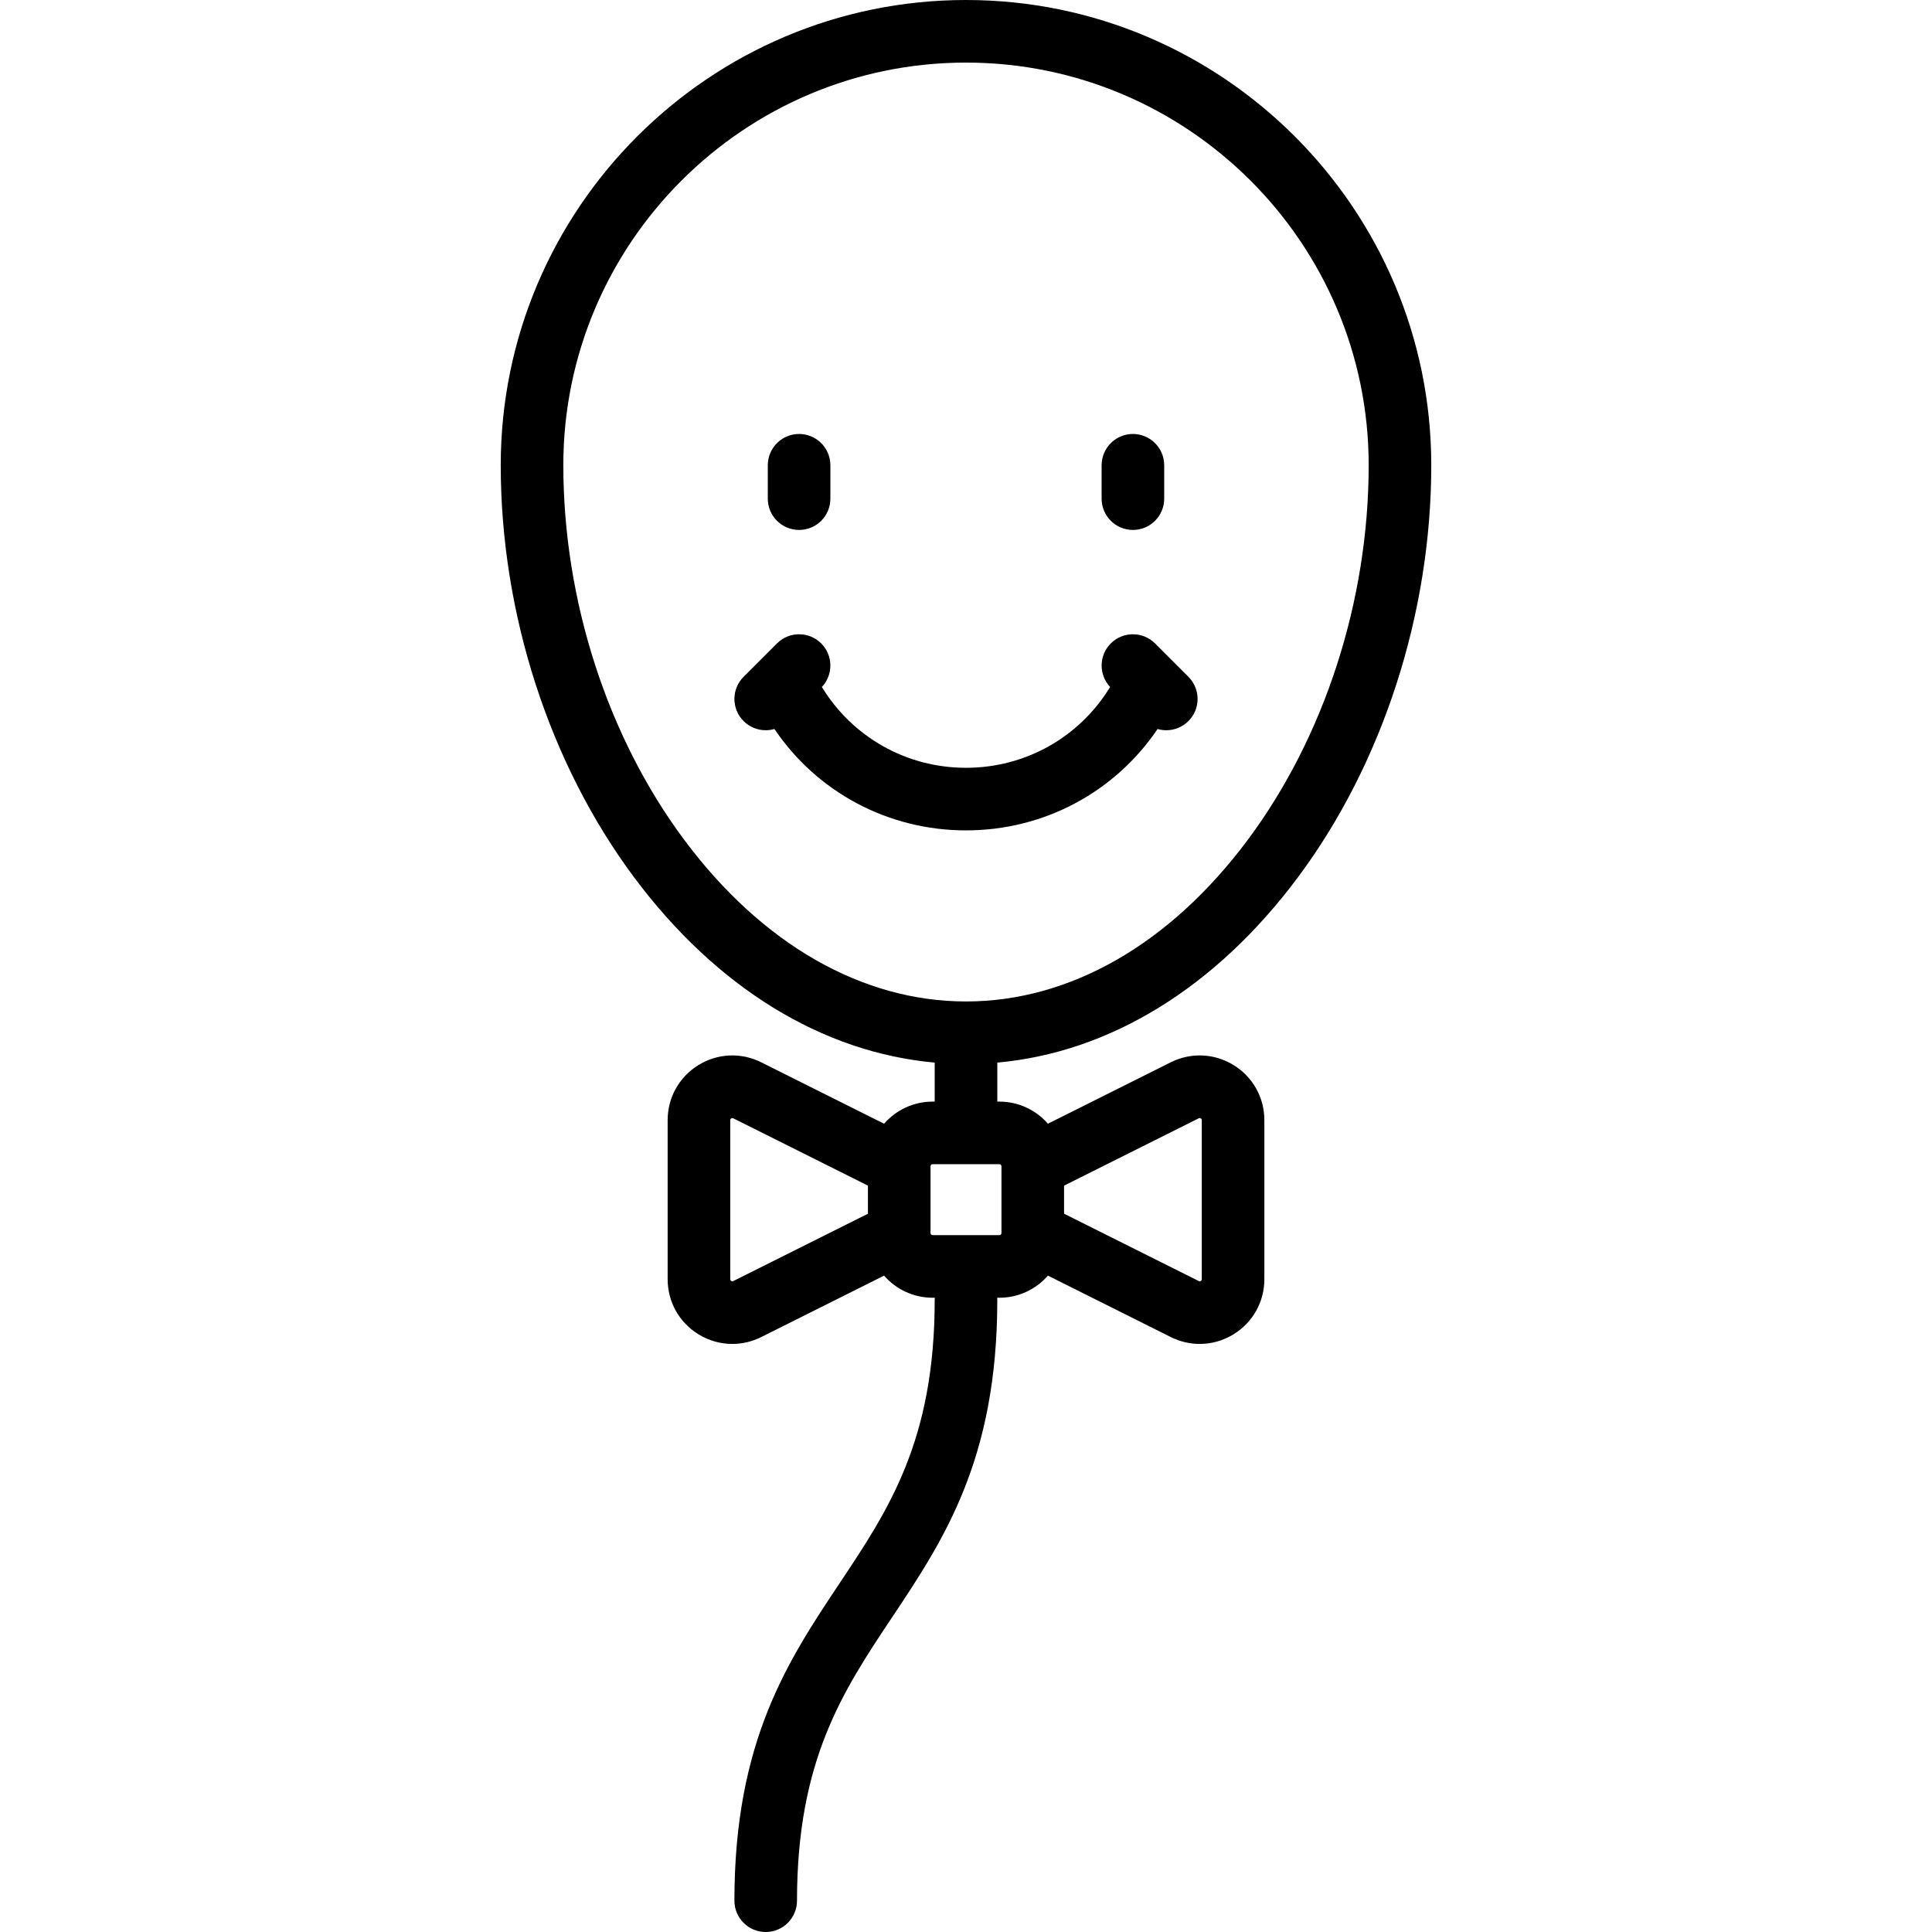
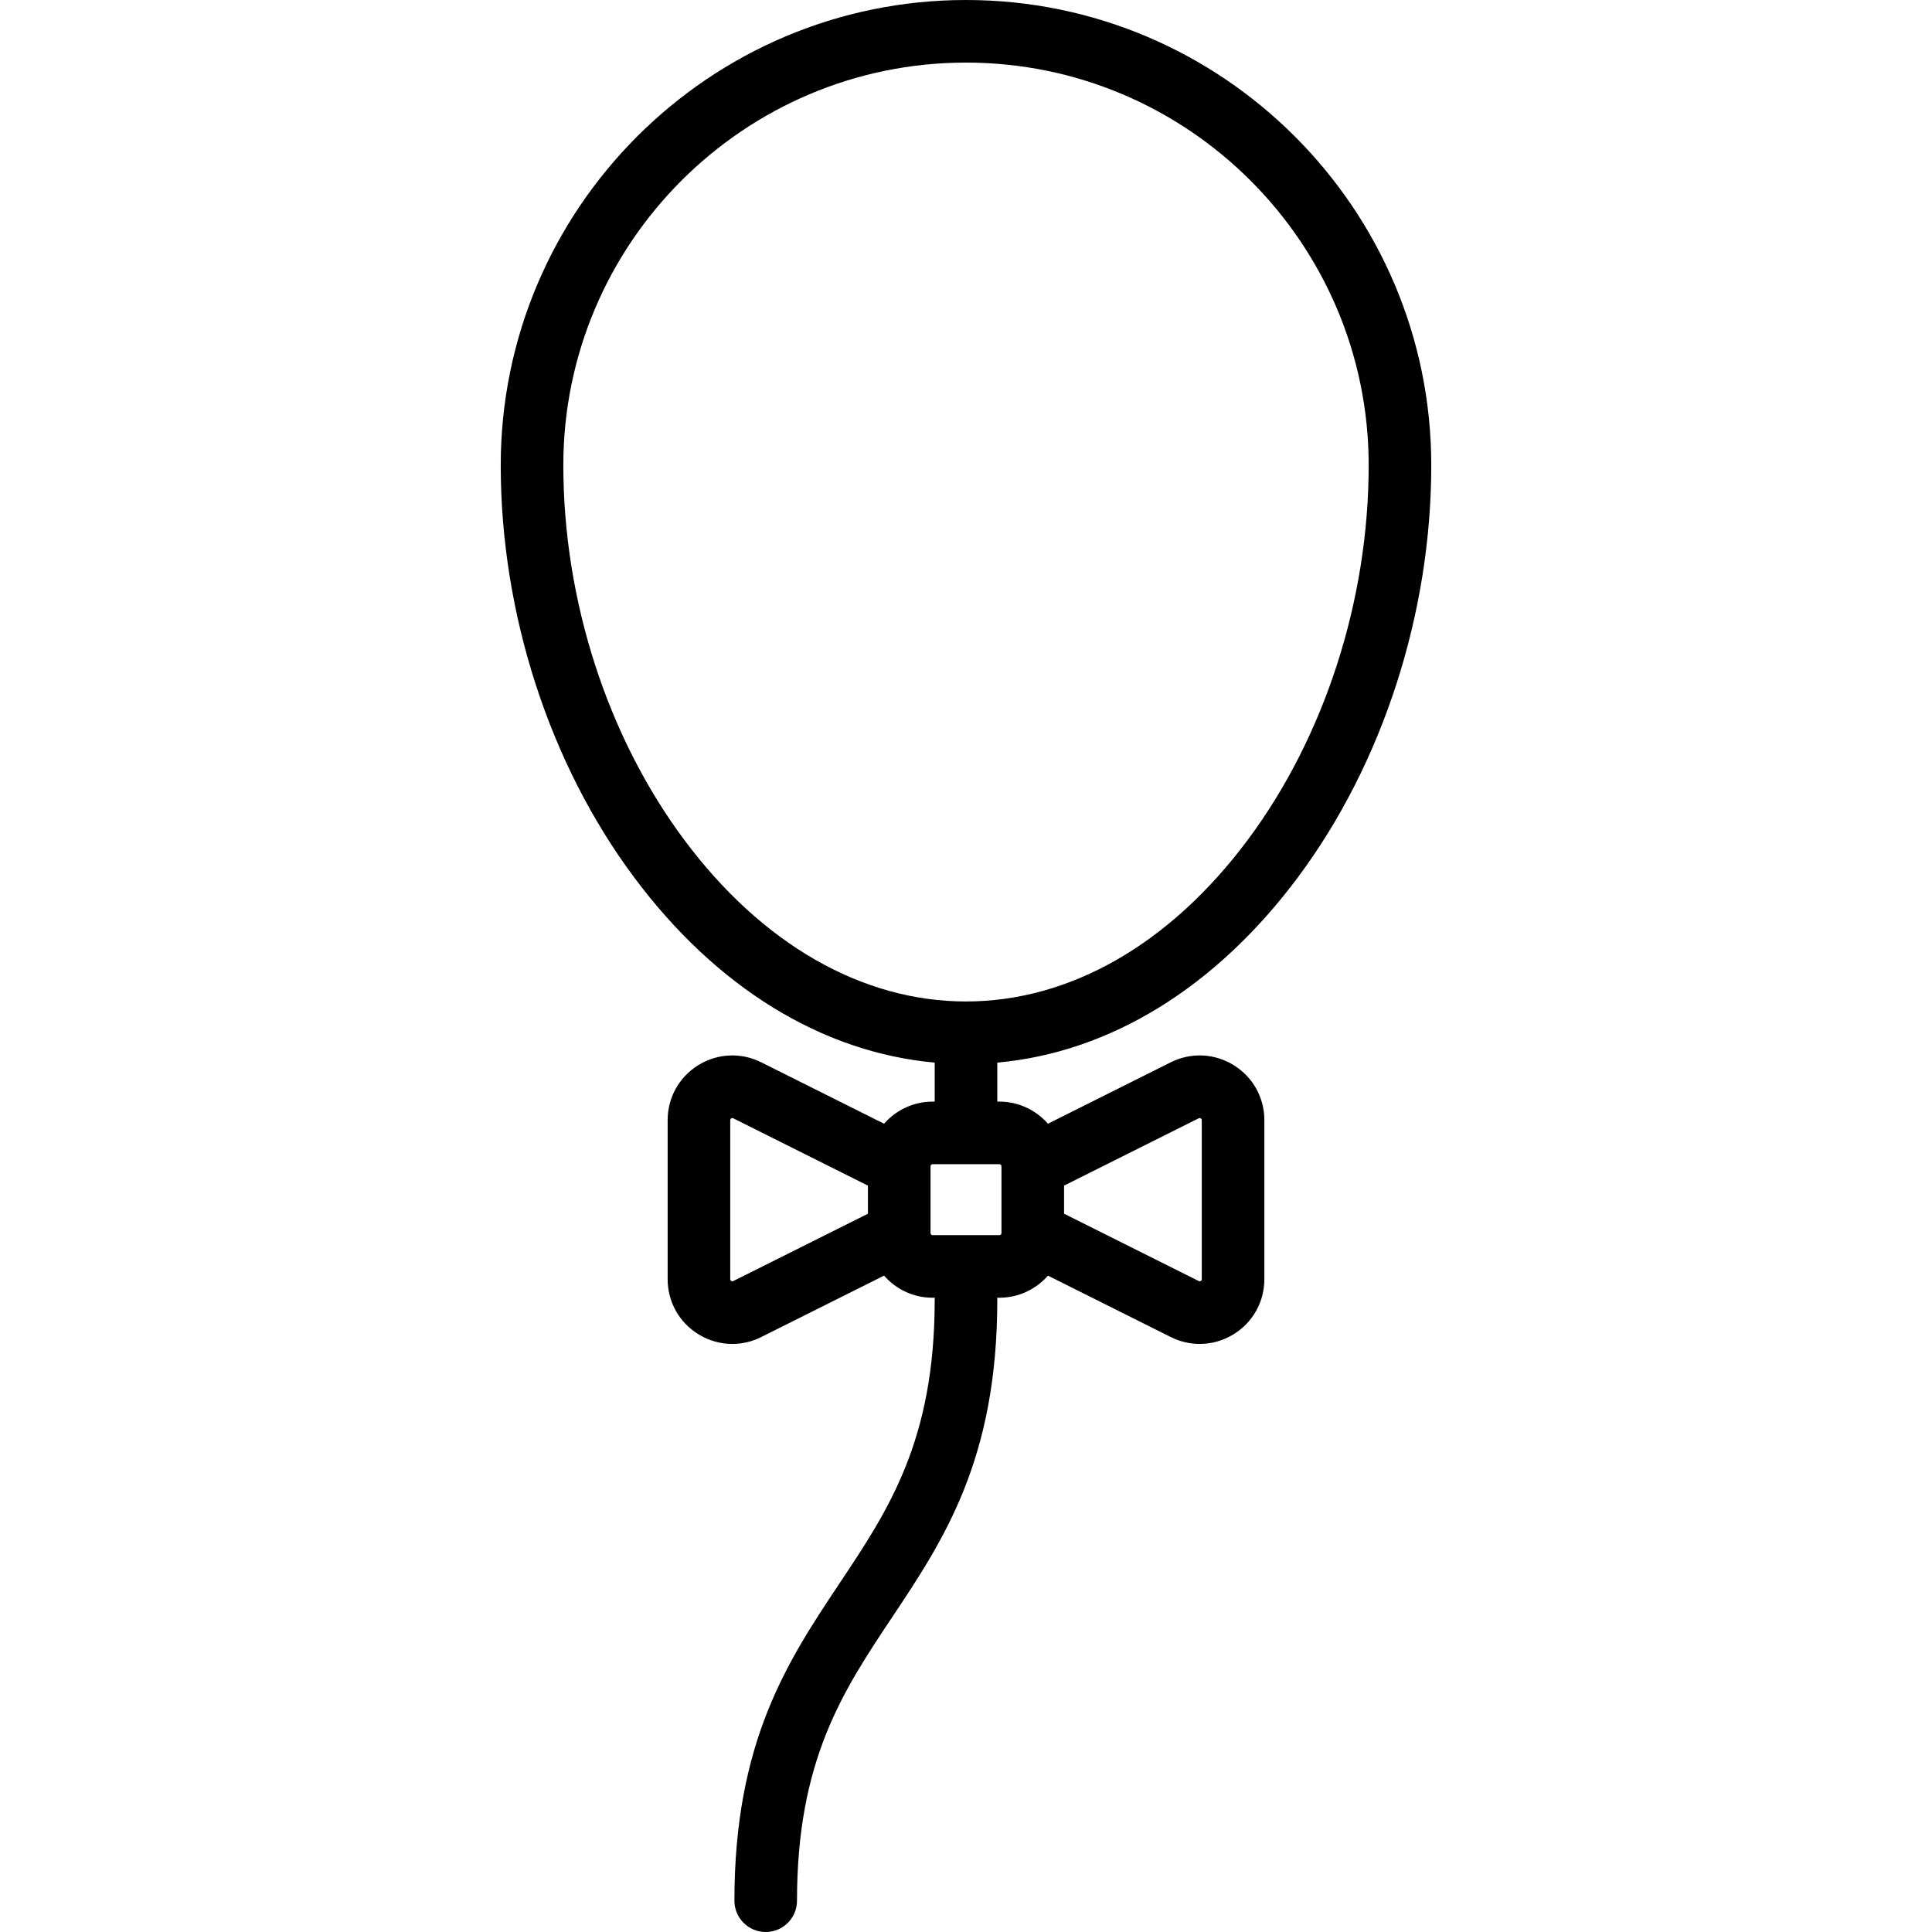
<svg xmlns="http://www.w3.org/2000/svg" version="1.1" viewBox="0 0 463 463" enable-background="new 0 0 463 463">
  <g>
    <path d="m311.052,210.232c20.303-27.239 31.948-63.226 31.948-98.732 0-61.481-50.019-111.5-111.5-111.5-61.481,0-111.5,50.019-111.5,111.5 0,35.506 11.645,71.493 31.948,98.732 19.702,26.434 45.053,41.983 72.052,44.42v9.348h-0.5c-4.638,0-8.795,2.058-11.638,5.296l-29.431-14.715c-4.84-2.421-10.478-2.165-15.081,0.679-4.603,2.845-7.351,7.773-7.351,13.185v38.111c0,5.412 2.748,10.341 7.352,13.186 2.505,1.548 5.316,2.329 8.139,2.329 2.364,0 4.736-0.548 6.941-1.651l29.43-14.715c2.843,3.239 7,5.296 11.638,5.296h0.525c-0.011,0.166-0.025,0.331-0.025,0.5 0,33.729-11.046,50.298-22.74,67.84-12.417,18.627-25.259,37.888-25.259,76.159 0,4.143 3.358,7.5 7.5,7.5s7.5-3.357 7.5-7.5c0-33.729 11.046-50.298 22.74-67.84 12.418-18.628 25.26-37.89 25.26-76.16 0-0.169-0.014-0.334-0.025-0.5h0.525c4.638,0 8.795-2.058 11.638-5.296l29.43,14.715c2.206,1.104 4.578,1.651 6.942,1.651 2.822,0 5.634-0.781 8.139-2.329 4.603-2.845 7.352-7.774 7.352-13.186v-38.111c0-5.411-2.748-10.34-7.351-13.185-4.604-2.847-10.242-3.099-15.082-0.679l-29.43,14.715c-2.843-3.238-7-5.296-11.638-5.296h-0.5v-9.347c27-2.436 52.35-17.986 72.052-44.42zm-135.329,96.771c-0.092,0.046-0.249,0.126-0.486-0.021-0.237-0.147-0.237-0.322-0.237-0.426v-38.111c0-0.104 0-0.278 0.237-0.425 0.238-0.146 0.394-0.069 0.487-0.022l32.276,16.137v6.73l-32.277,16.138zm111.553-39.006c0.094-0.047 0.25-0.124 0.488,0.022 0.237,0.146 0.237,0.32 0.237,0.425v38.111c0,0.104 0,0.279-0.237,0.426-0.237,0.146-0.394,0.067-0.487,0.021l-32.277-16.137v-6.73l32.276-16.138zm-47.276,11.503v16c0,0.275-0.224,0.5-0.5,0.5h-16c-0.276,0-0.5-0.225-0.5-0.5v-16c0-0.275 0.224-0.5 0.5-0.5h16c0.276,0 0.5,0.225 0.5,0.5zm-76.026-78.232c-18.413-24.705-28.974-57.423-28.974-89.768 0-53.21 43.29-96.5 96.5-96.5 53.21,0 96.5,43.29 96.5,96.5 0,32.345-10.561,65.063-28.974,89.768-18.617,24.977-42.598,38.732-67.526,38.732s-48.909-13.755-67.526-38.732z" />
-     <path d="m191.5,127c4.142,0 7.5-3.357 7.5-7.5v-8c0-4.143-3.358-7.5-7.5-7.5s-7.5,3.357-7.5,7.5v8c0,4.143 3.358,7.5 7.5,7.5z" />
-     <path d="m271.5,127c4.142,0 7.5-3.357 7.5-7.5v-8c0-4.143-3.358-7.5-7.5-7.5s-7.5,3.357-7.5,7.5v8c0,4.143 3.358,7.5 7.5,7.5z" />
-     <path d="m231.5,199c18.668,0 35.661-9.149 45.913-24.297 0.681,0.197 1.384,0.297 2.087,0.297 1.919,0 3.839-0.732 5.303-2.196 2.929-2.93 2.929-7.678 0-10.607l-8-8c-2.929-2.928-7.678-2.928-10.606,0-2.874,2.875-2.921,7.496-0.155,10.436-7.338,12.023-20.263,19.367-34.542,19.367-14.282,0-27.204-7.343-34.542-19.368 2.766-2.94 2.719-7.561-0.155-10.436-2.929-2.928-7.678-2.928-10.606,0l-8,8c-2.929,2.93-2.929,7.678 0,10.607 1.464,1.464 3.384,2.196 5.303,2.196 0.703,0 1.405-0.1 2.086-0.297 10.251,15.15 27.241,24.298 45.914,24.298z" />
  </g>
</svg>